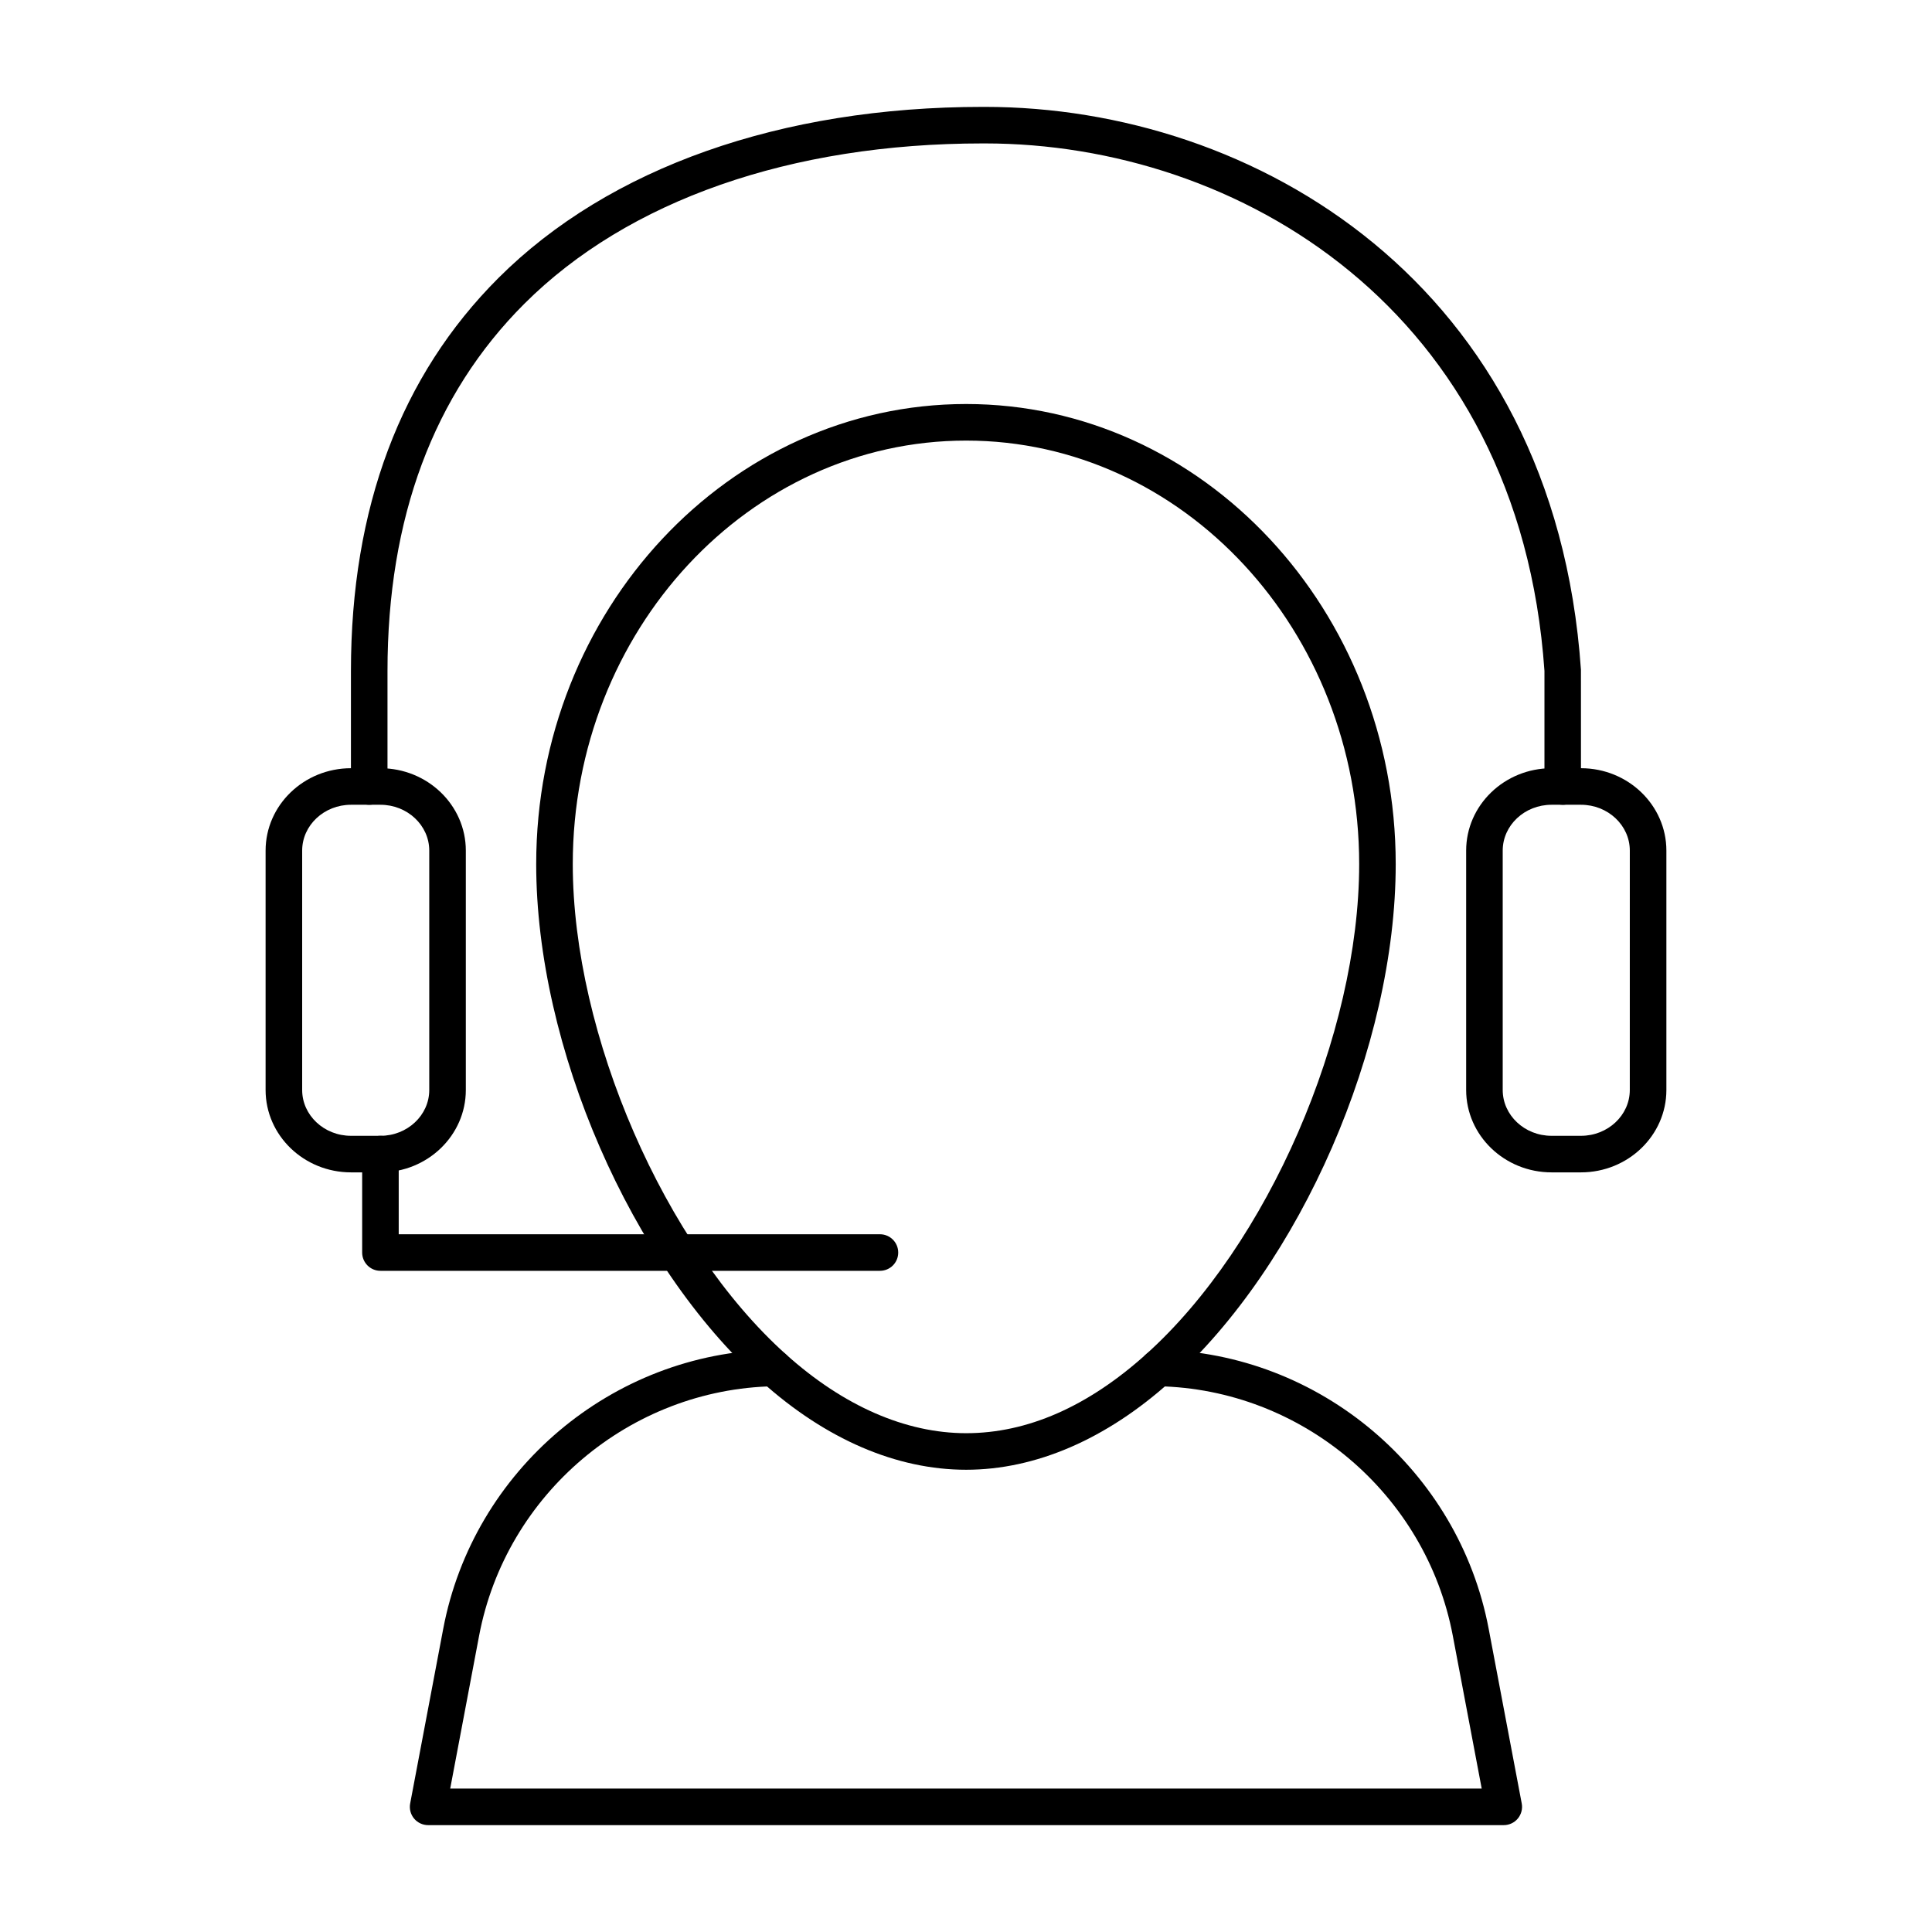
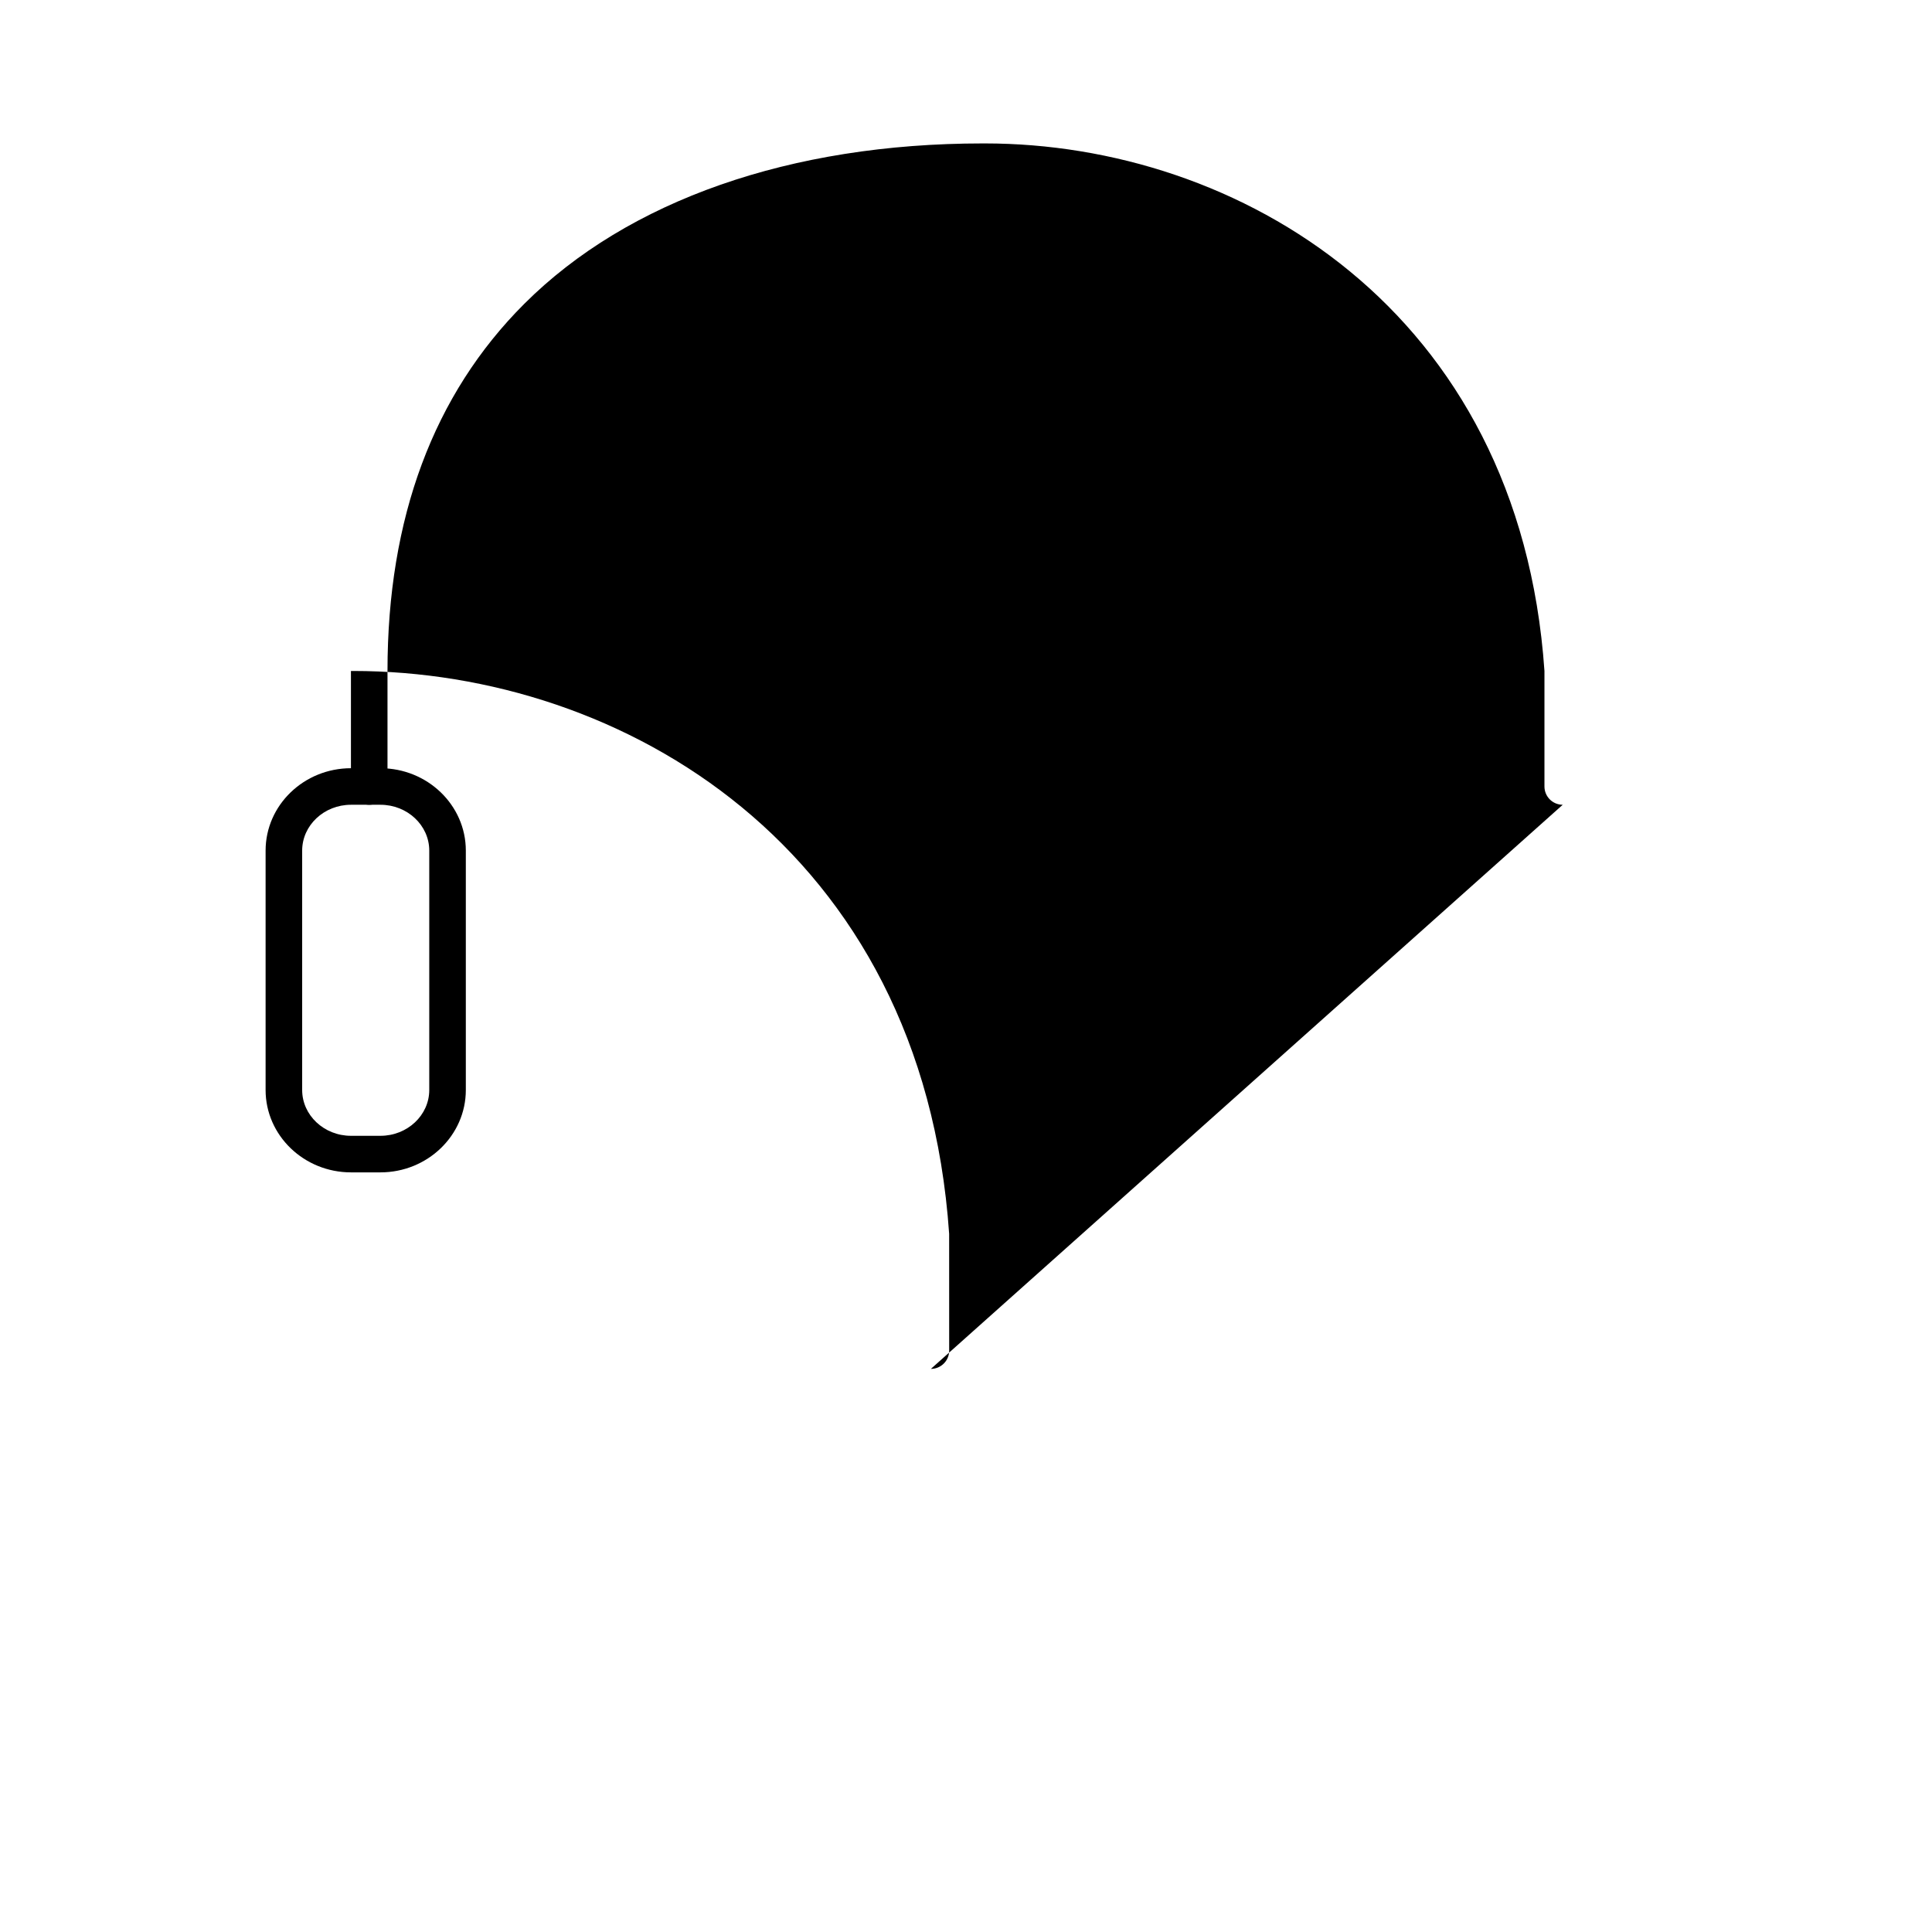
<svg xmlns="http://www.w3.org/2000/svg" fill="#000000" width="800px" height="800px" version="1.1" viewBox="144 144 512 512">
  <g>
-     <path d="m558.14 357.27c-2.676 0-4.844-2.168-4.844-4.844v-30.617c-6.617-95.98-81.453-139.8-148.27-139.8h-0.578c-50.914 0-94.039 15.082-121.5 42.5-24.055 24.023-36.258 56.762-36.258 97.305v30.617c0 2.676-2.168 4.844-4.844 4.844s-4.844-2.168-4.844-4.844v-30.617c0-43.203 13.156-78.246 39.102-104.16 29.285-29.234 74.848-45.328 128.33-45.328h0.602c71.16 0 150.88 46.637 157.93 149.16l0.008 30.949c0 2.676-2.168 4.844-4.844 4.844z" />
-     <path d="m562.98 454.69h-7.805c-12.477 0-22.629-9.793-22.629-21.828v-63.441c0-12.043 10.152-21.836 22.629-21.836h7.805c12.477 0 22.629 9.793 22.629 21.836v63.441c-0.004 12.035-10.156 21.828-22.629 21.828zm-7.809-97.418c-7.133 0-12.938 5.449-12.938 12.148v63.441c0 6.688 5.805 12.141 12.938 12.141h7.805c7.133 0 12.938-5.449 12.938-12.141l0.004-63.441c0-6.699-5.805-12.148-12.938-12.148z" />
+     <path d="m558.14 357.27c-2.676 0-4.844-2.168-4.844-4.844v-30.617c-6.617-95.98-81.453-139.8-148.27-139.8h-0.578c-50.914 0-94.039 15.082-121.5 42.5-24.055 24.023-36.258 56.762-36.258 97.305v30.617c0 2.676-2.168 4.844-4.844 4.844s-4.844-2.168-4.844-4.844v-30.617h0.602c71.16 0 150.88 46.637 157.93 149.16l0.008 30.949c0 2.676-2.168 4.844-4.844 4.844z" />
    <path d="m244.82 454.69h-7.805c-12.477 0-22.629-9.793-22.629-21.828v-63.441c0-12.043 10.152-21.836 22.629-21.836h7.805c12.477 0 22.629 9.793 22.629 21.836v63.441c0 12.035-10.152 21.828-22.629 21.828zm-7.805-97.418c-7.133 0-12.938 5.449-12.938 12.148v63.441c0 6.688 5.805 12.141 12.938 12.141h7.805c7.133 0 12.938-5.449 12.938-12.141v-63.441c0-6.699-5.805-12.148-12.938-12.148z" />
-     <path d="m400.04 533.5c-18.465 0-37.219-8.082-54.23-23.371-34.598-31.035-59.711-88.711-59.711-137.14 0-67.223 51.113-121.92 113.94-121.92 62.773 0 113.84 54.699 113.84 121.92 0 48.426-25.117 106.1-59.715 137.14-17.008 15.293-35.727 23.371-54.125 23.371zm0-272.74c-57.484 0-104.25 50.344-104.25 112.23 0 45.18 24.289 101.04 56.5 129.93 15.203 13.672 31.719 20.891 47.754 20.891 16.199 0 32.23-7.031 47.648-20.891 32.215-28.887 56.504-84.746 56.504-129.93 0-61.891-46.719-112.23-104.15-112.23z" />
-     <path d="m542.51 627.68h-285.05c-1.441 0-2.809-0.645-3.734-1.75-0.918-1.117-1.297-2.574-1.027-3.992l8.758-46.277c7.961-42.047 44.762-73.168 87.496-73.98h0.094c2.637 0 4.793 2.109 4.844 4.75 0.051 2.676-2.078 4.891-4.75 4.938-38.176 0.73-71.051 28.527-78.168 66.09l-7.664 40.531h273.36l-7.668-40.535c-7.113-37.562-39.988-65.359-78.168-66.09-2.672-0.047-4.801-2.262-4.75-4.938 0.051-2.641 2.211-4.75 4.844-4.75h0.094c42.734 0.812 79.535 31.934 87.496 73.98l8.758 46.277c0.27 1.418-0.109 2.875-1.027 3.992-0.922 1.109-2.289 1.754-3.734 1.754z" />
-     <path d="m377.2 480.78h-132.38c-2.676 0-4.844-2.168-4.844-4.844v-26.094c0-2.676 2.168-4.844 4.844-4.844s4.844 2.168 4.844 4.844v21.25h127.53c2.676 0 4.844 2.168 4.844 4.844 0.004 2.676-2.164 4.844-4.844 4.844z" />
  </g>
</svg>